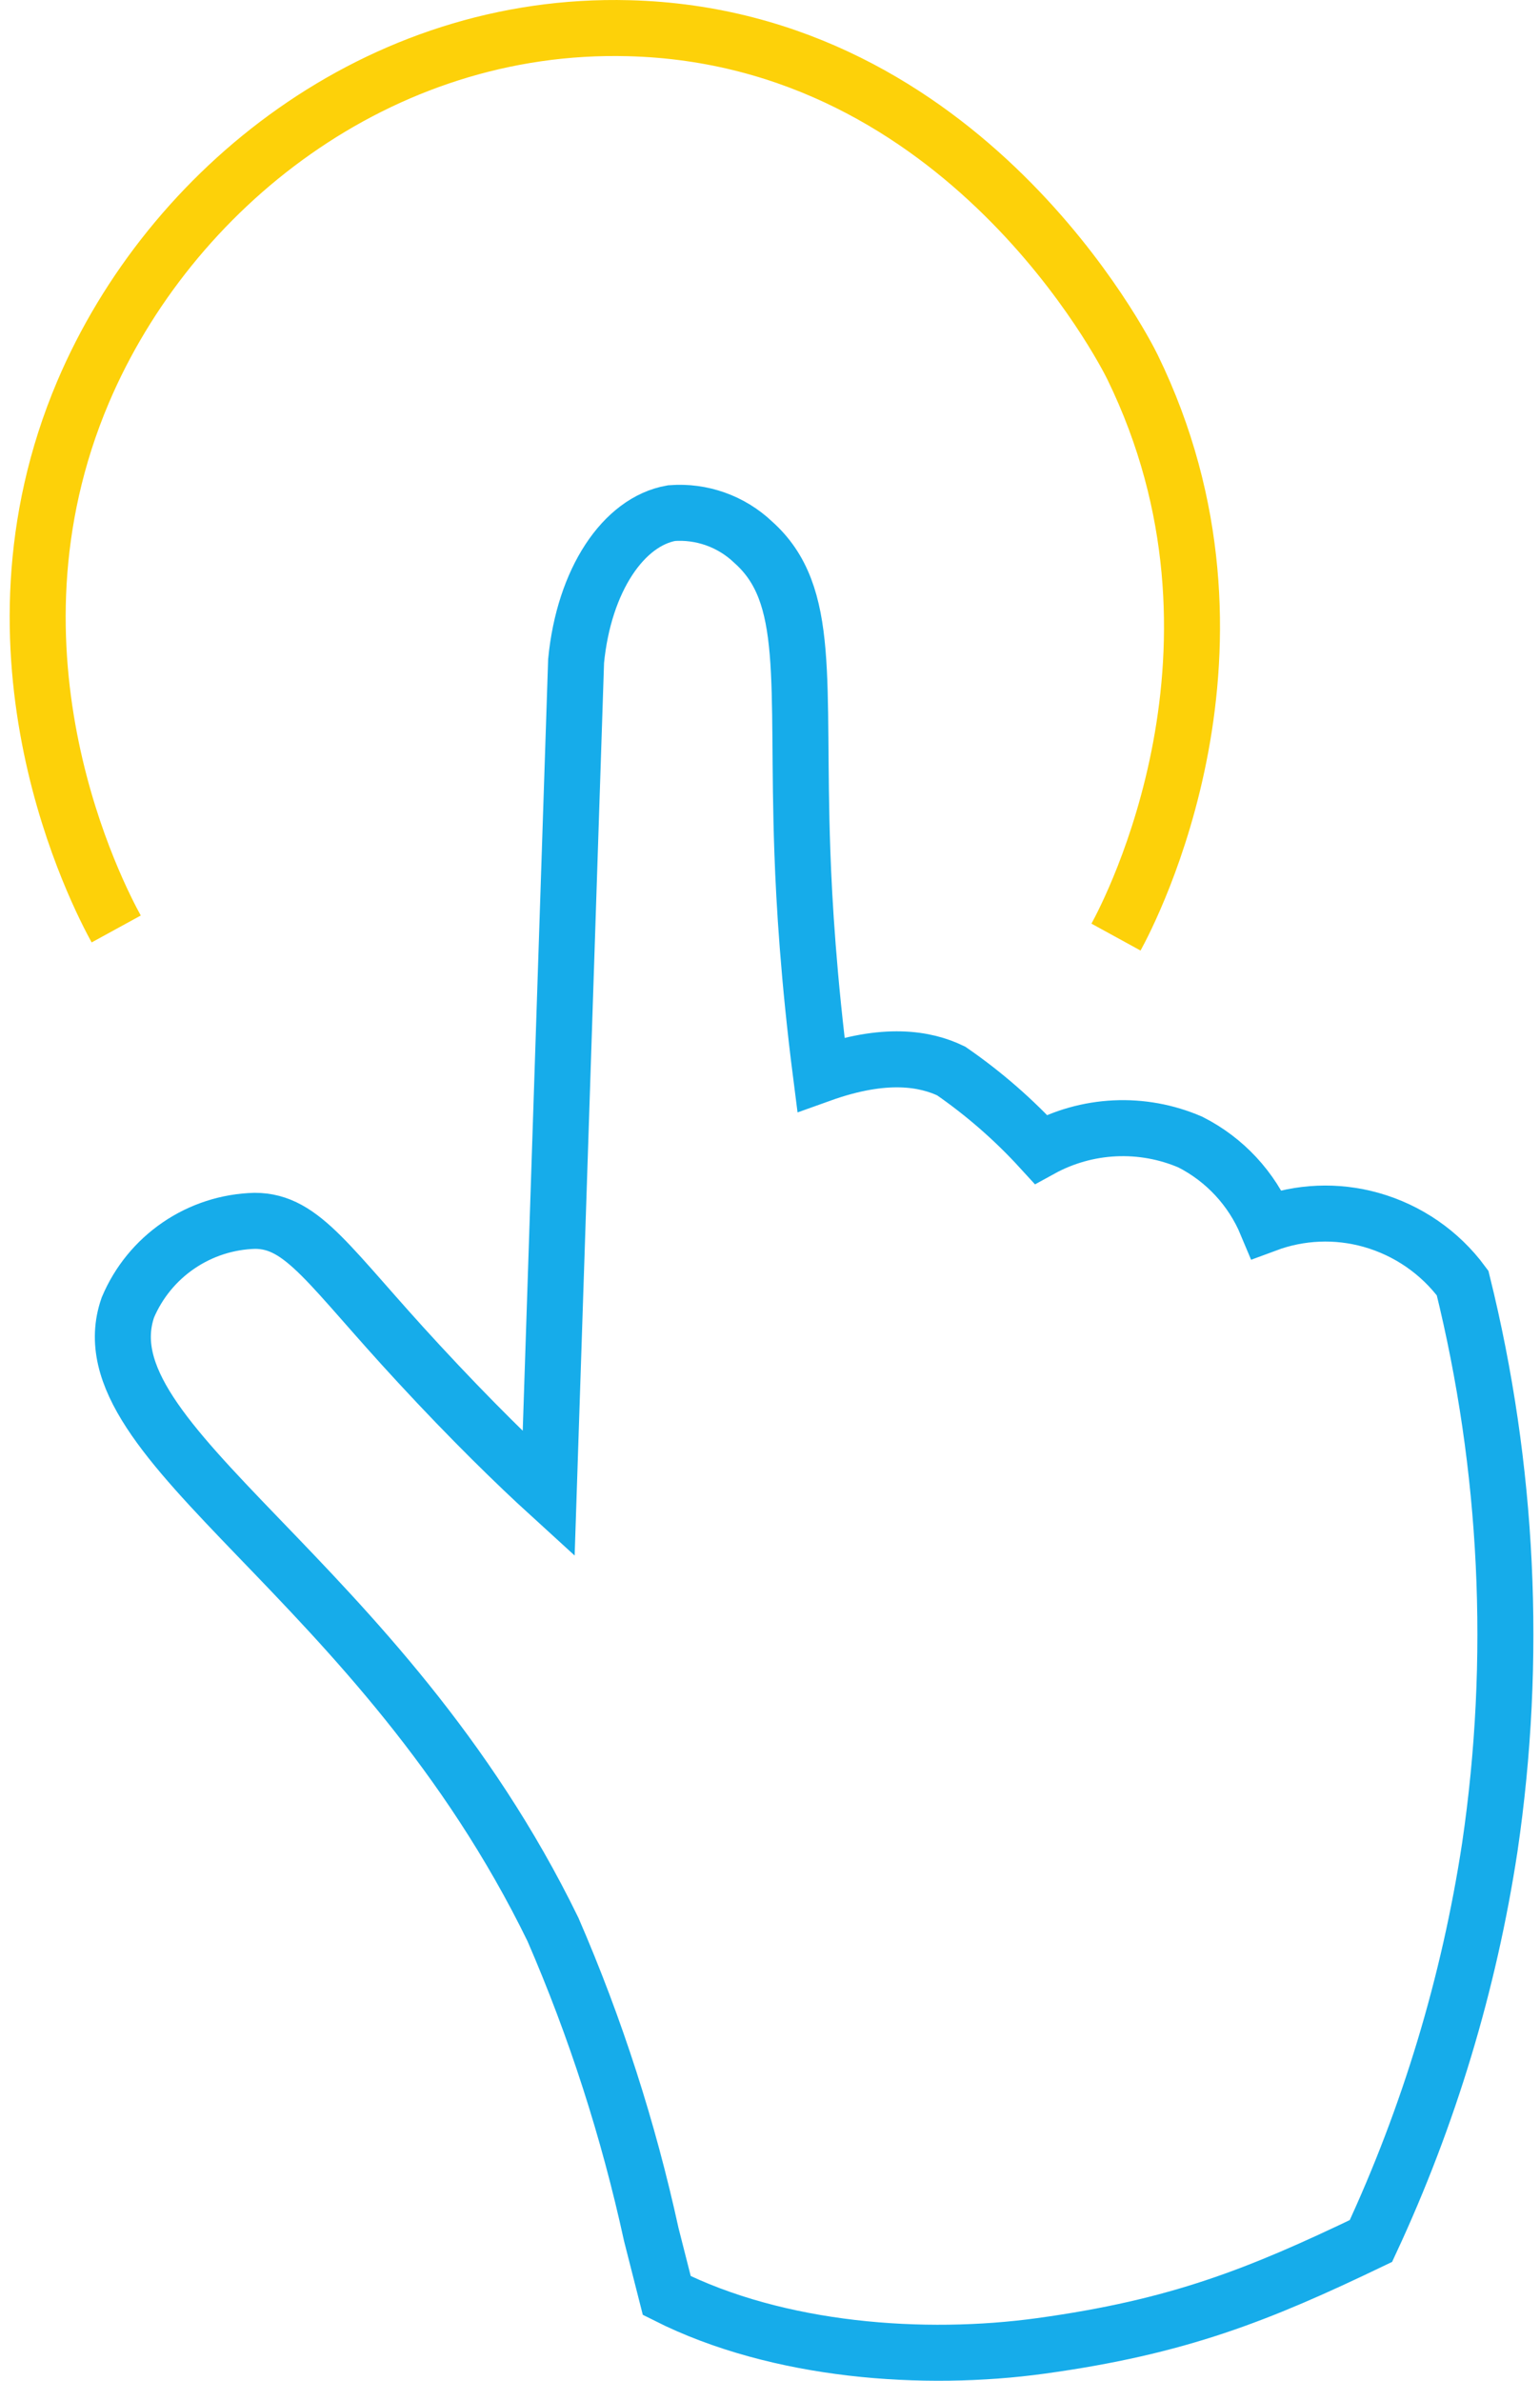
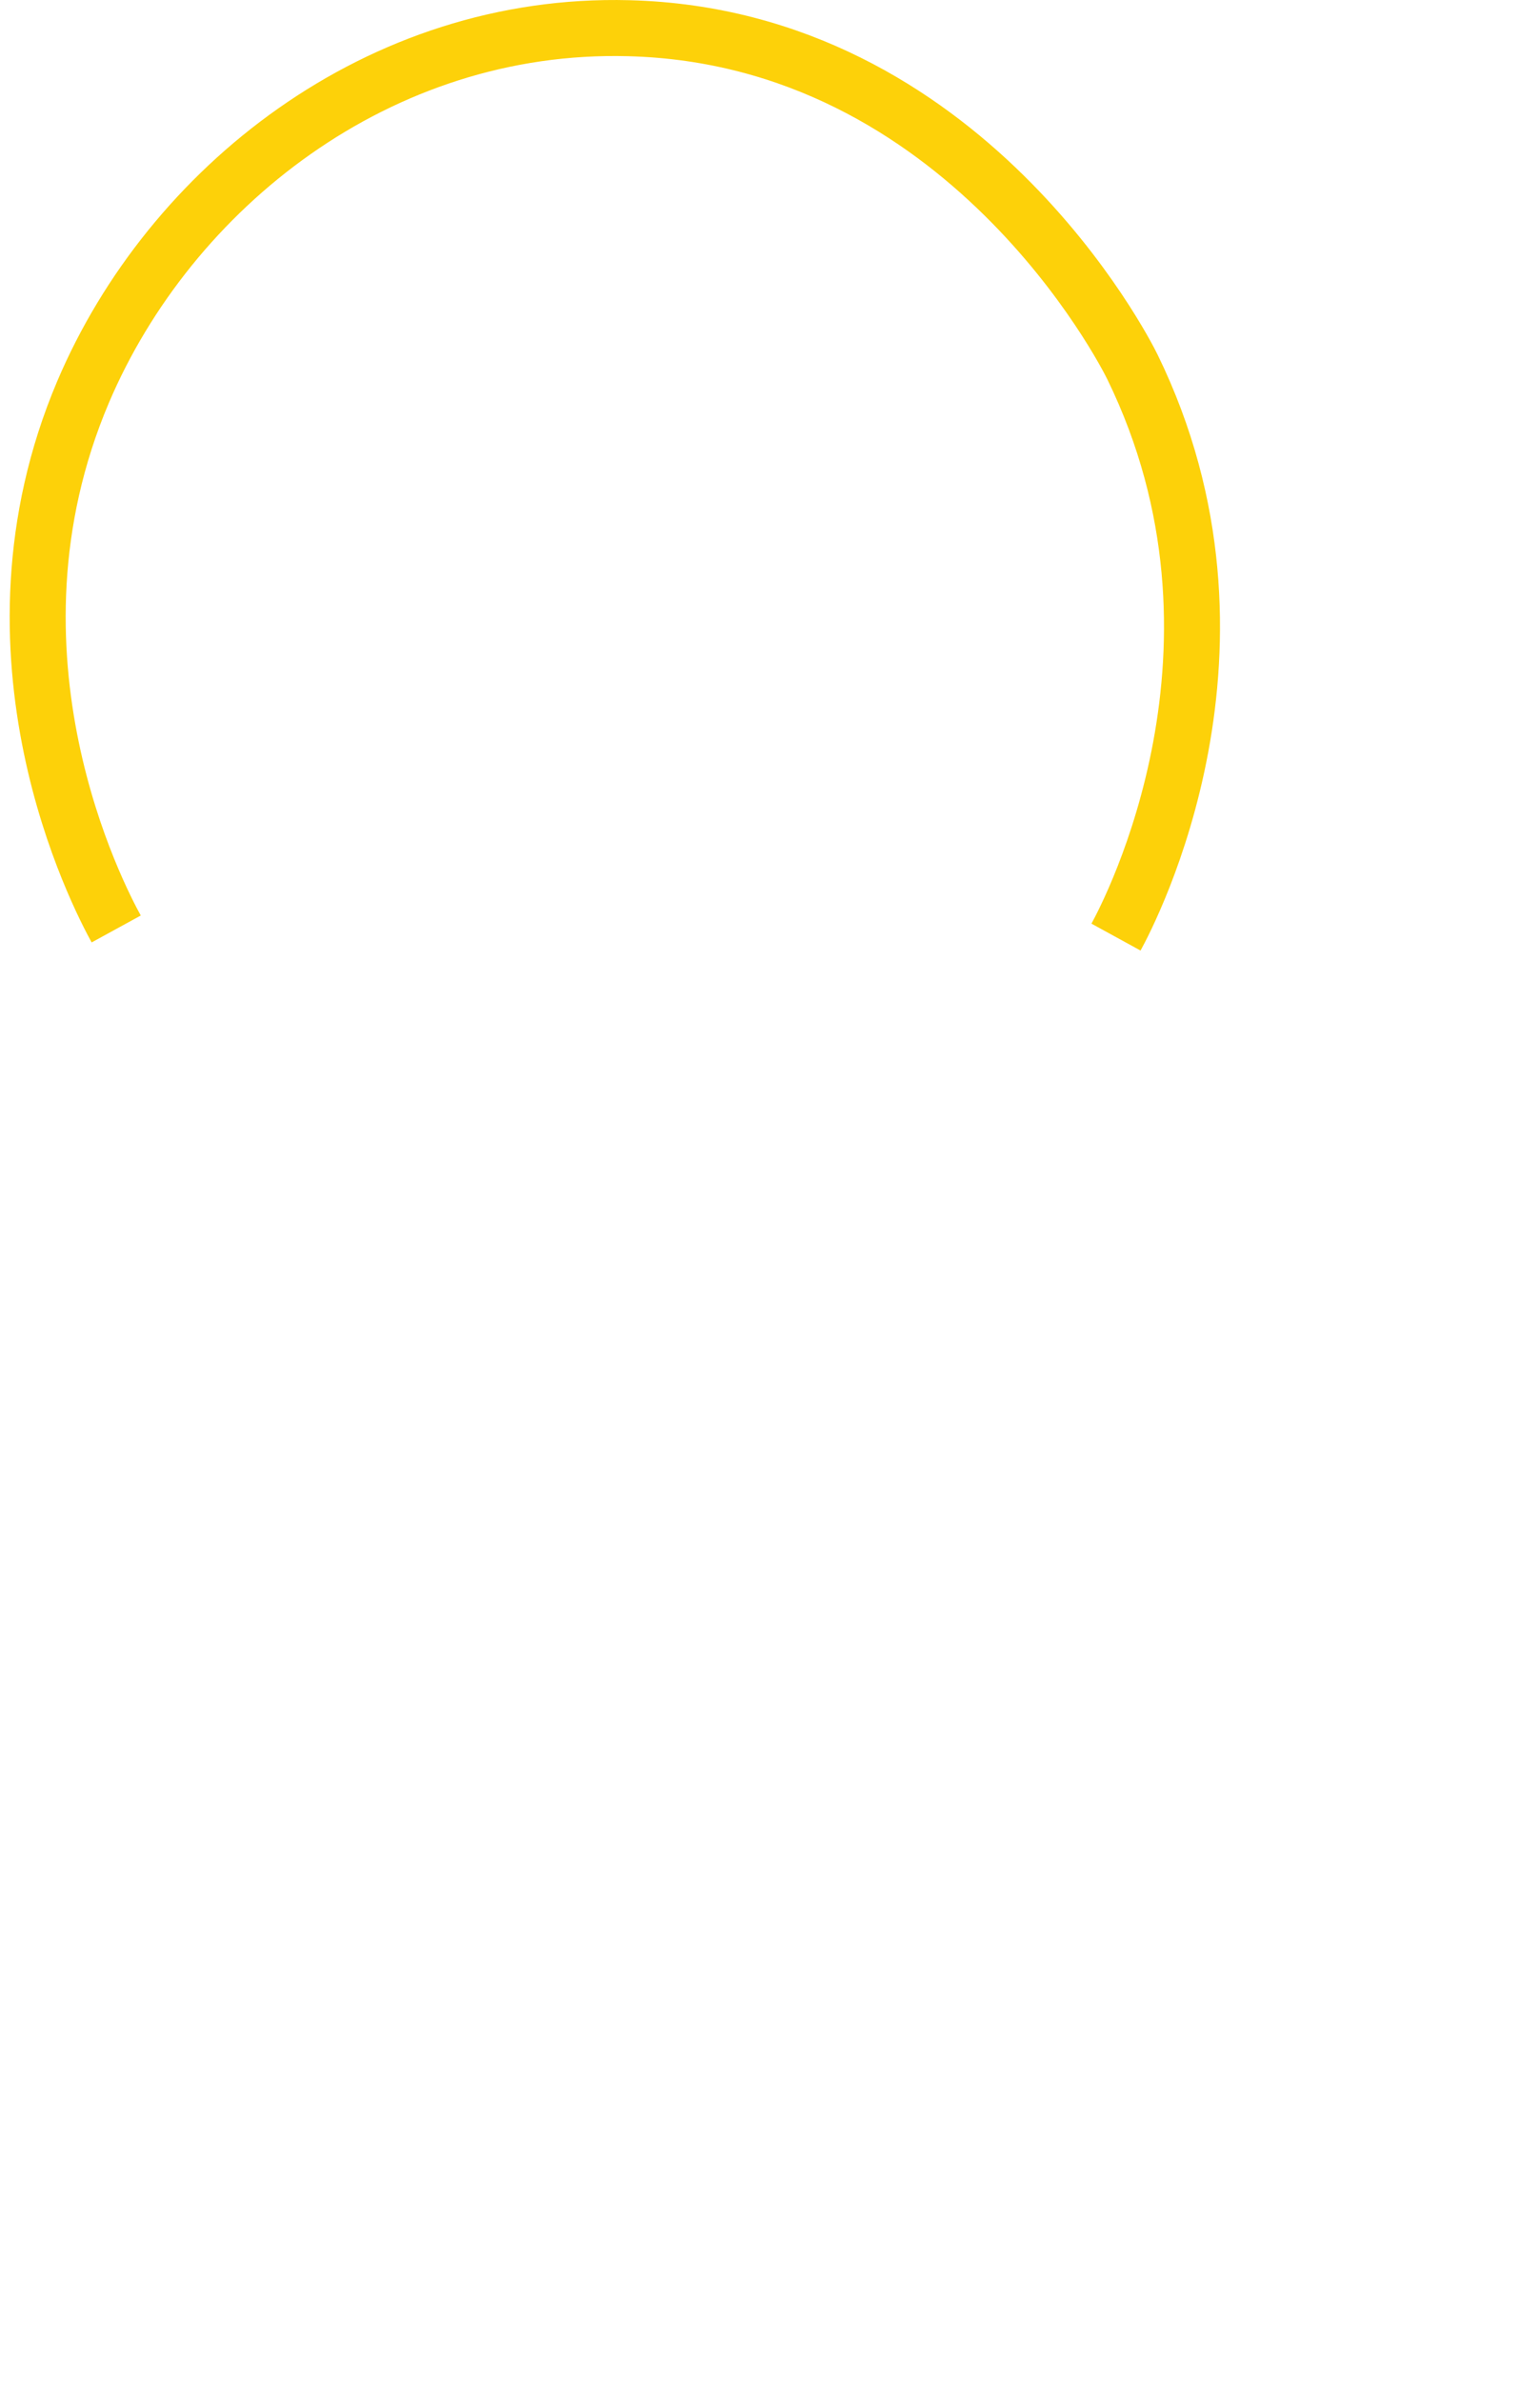
<svg xmlns="http://www.w3.org/2000/svg" width="55" height="85" viewBox="0 0 55 85" fill="none">
-   <path d="M23.259 79.774C22.445 76.041 21.27 72.396 19.75 68.891C13.591 56.248 2.872 51.559 4.567 46.68C4.946 45.783 5.575 45.014 6.379 44.466C7.183 43.917 8.129 43.612 9.102 43.587C10.834 43.587 11.759 45.238 14.952 48.684C16.829 50.716 18.471 52.312 19.595 53.337L20.575 23.599C20.856 20.706 22.271 18.619 23.985 18.32C24.516 18.279 25.049 18.35 25.55 18.528C26.052 18.706 26.511 18.988 26.896 19.354C29.009 21.232 28.438 24.279 28.656 30.419C28.719 32.233 28.883 34.953 29.318 38.355C31.622 37.529 33.063 37.801 33.97 38.237C35.139 39.044 36.213 39.981 37.172 41.03C37.984 40.584 38.888 40.329 39.813 40.285C40.739 40.241 41.663 40.409 42.514 40.776C43.74 41.398 44.705 42.436 45.235 43.705C46.43 43.261 47.734 43.207 48.962 43.551C50.274 43.919 51.427 44.713 52.236 45.809C53.866 52.397 54.196 59.239 53.207 65.953C52.466 70.816 51.037 75.55 48.962 80.01C44.941 81.94 42.089 83.078 37.172 83.755C33.005 84.328 27.799 83.961 23.814 81.957L23.259 79.774Z" stroke="#16ACEA" stroke-width="2" stroke-miterlimit="10" />
  <path d="M4.15 33.167C3.534 32.042 -1.028 23.39 2.971 13.985C6.064 6.72 13.519 0.771 22.453 1.007C34.451 1.315 40.183 12.561 40.446 13.105C45.316 23.082 40.364 32.532 39.857 33.457" stroke="#FDD109" stroke-width="2" stroke-miterlimit="10" />
</svg>